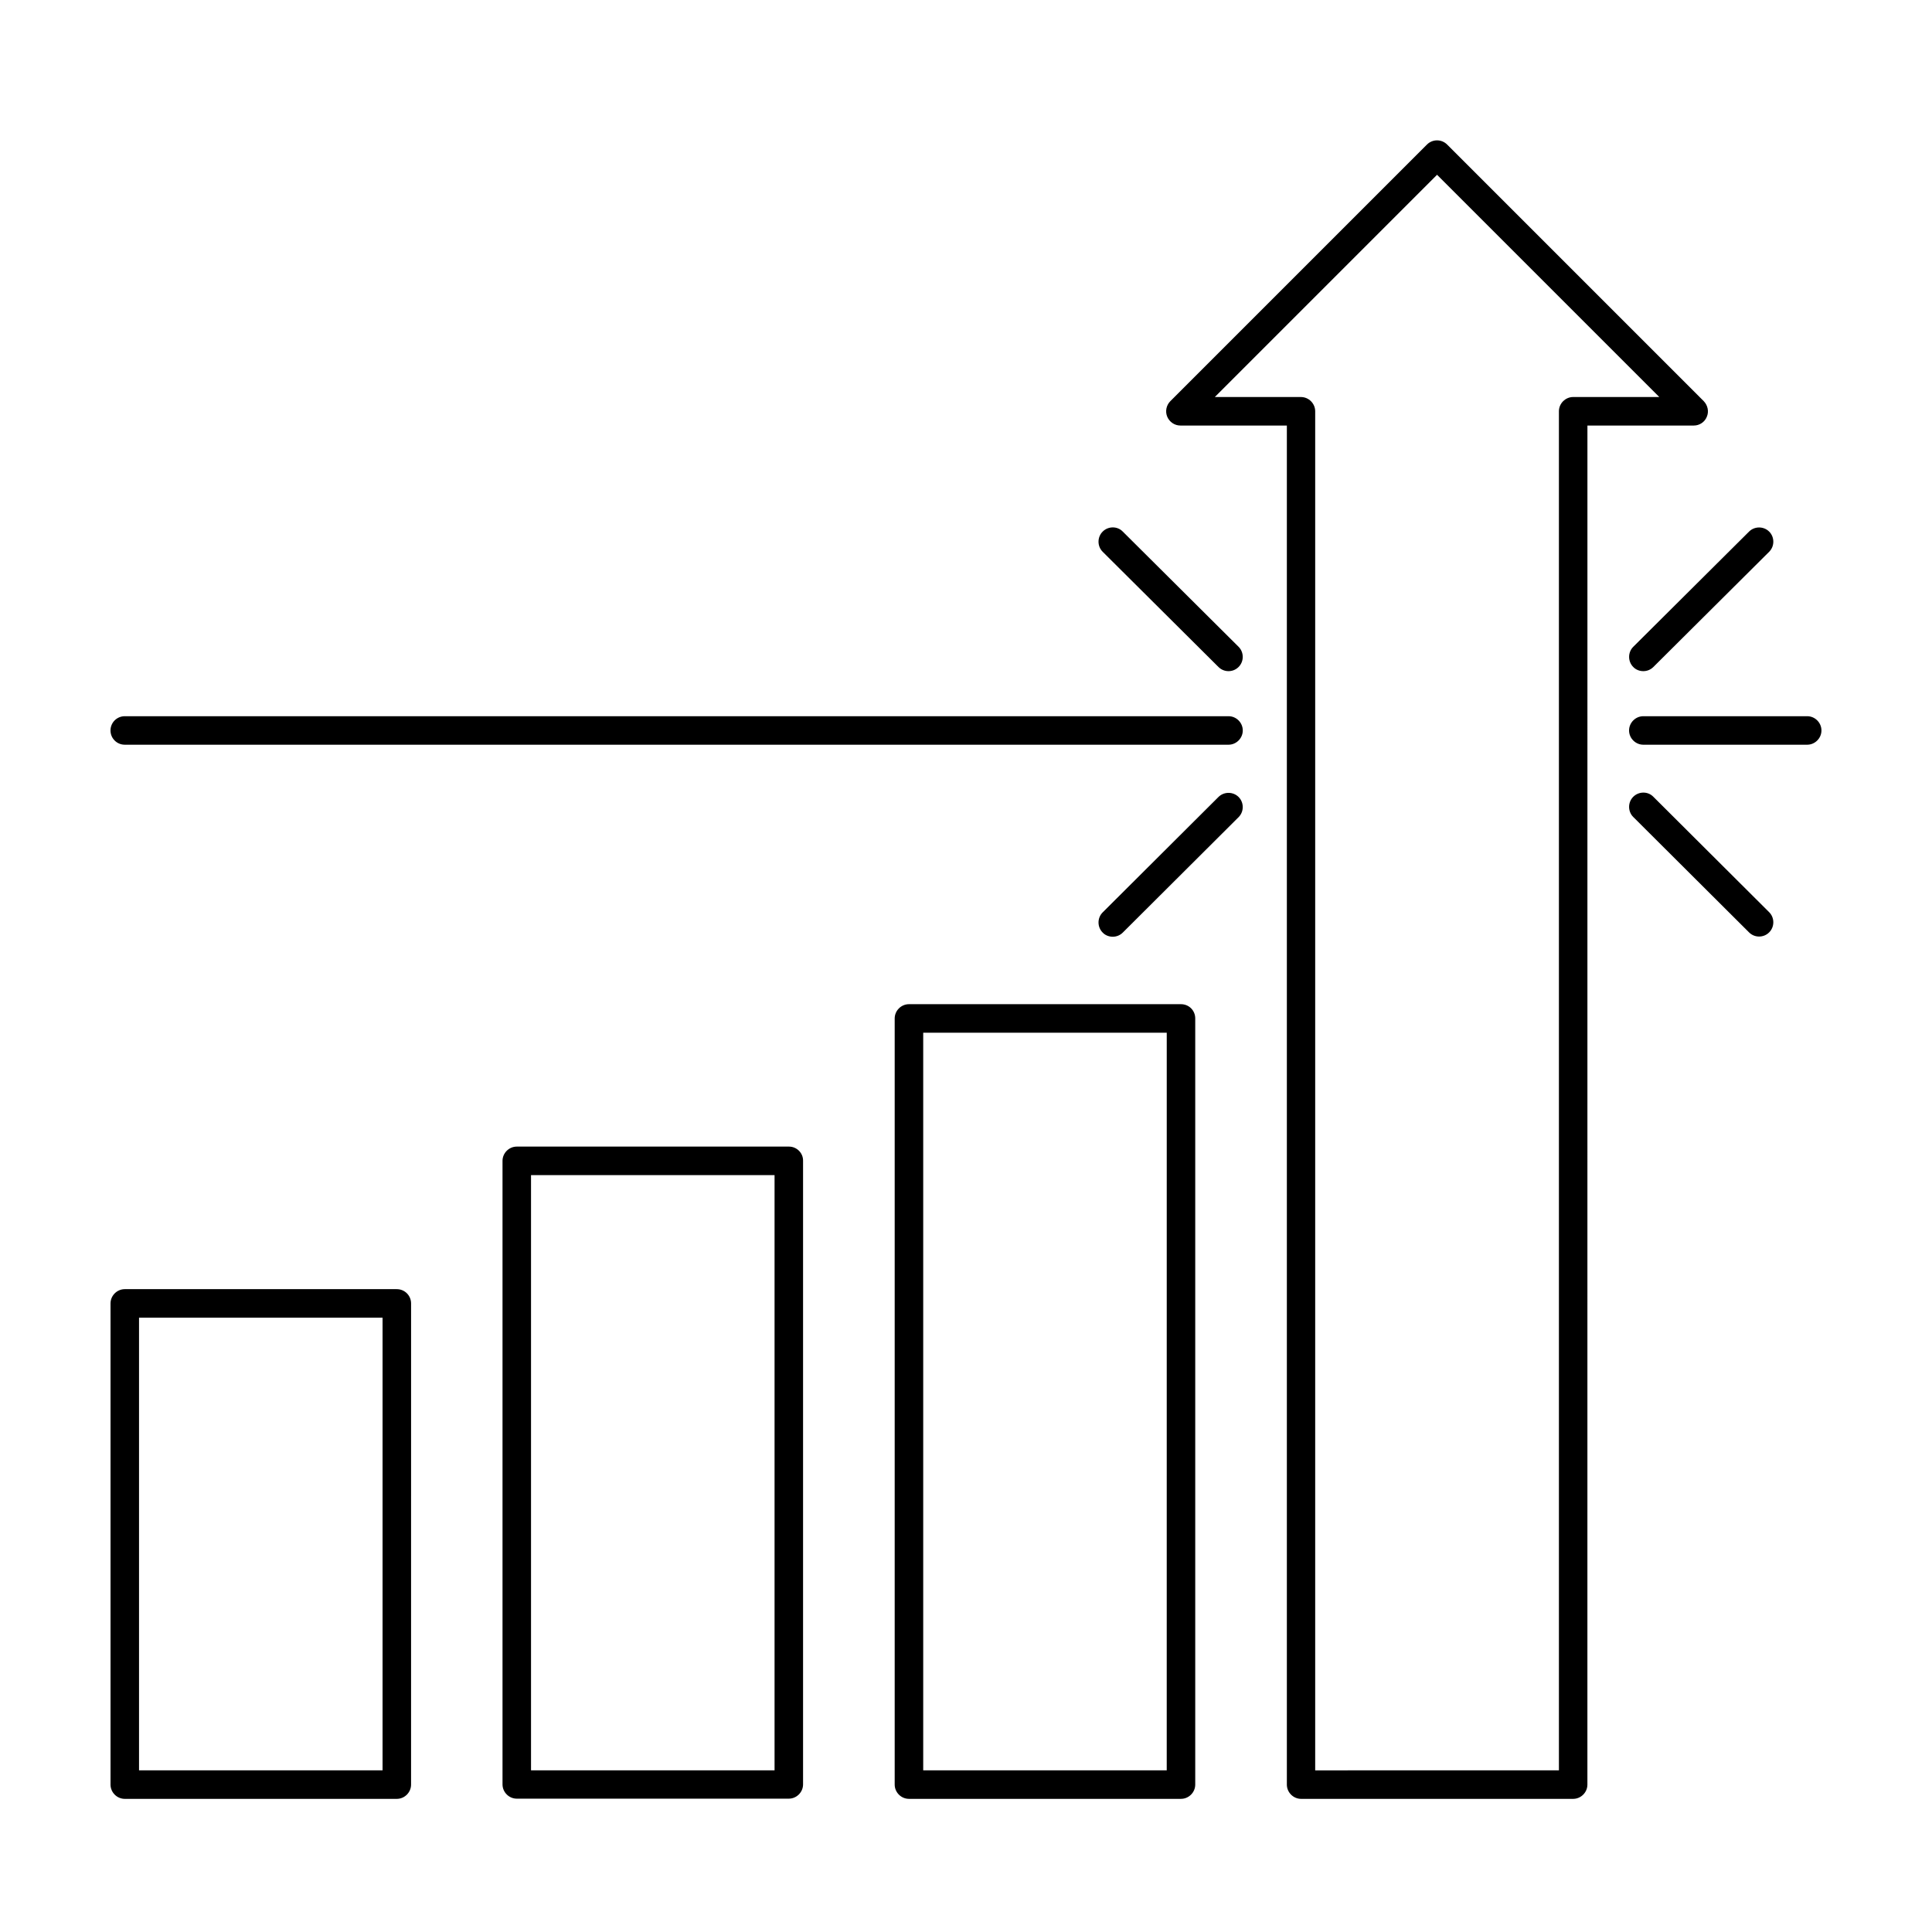
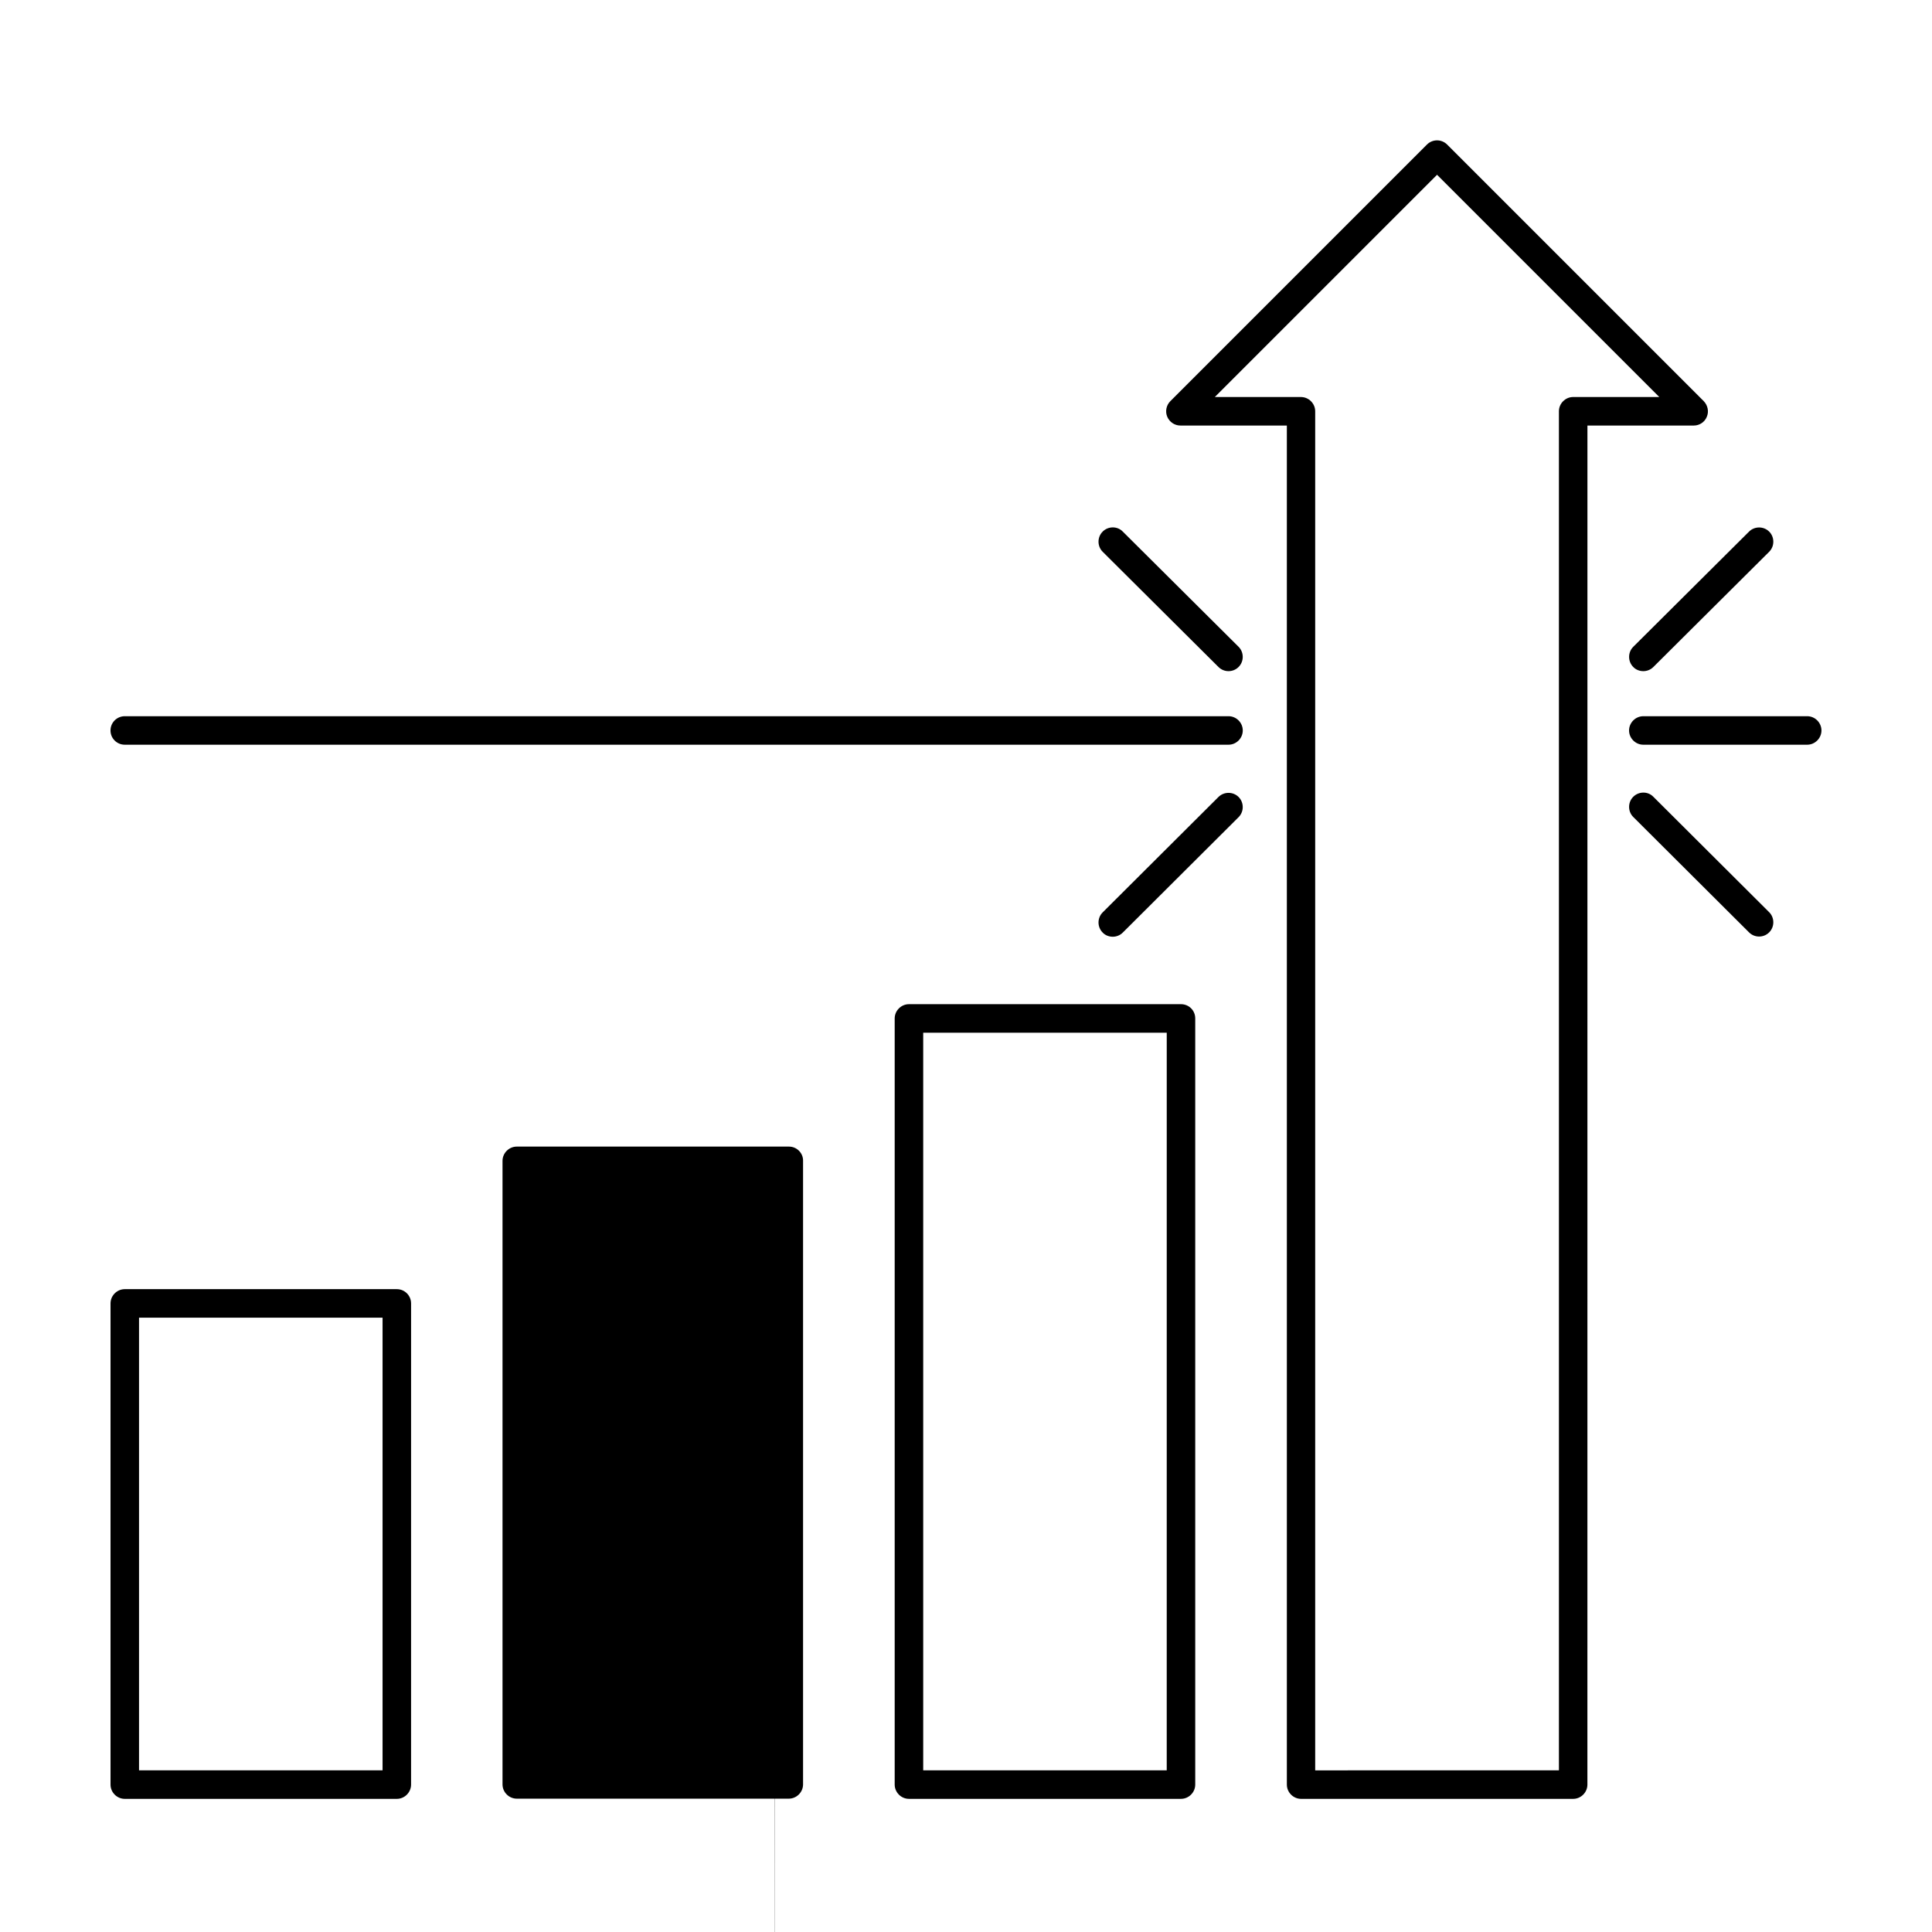
<svg xmlns="http://www.w3.org/2000/svg" fill="#000000" width="800px" height="800px" version="1.1" viewBox="144 144 512 512">
-   <path d="m249.16 485.64h-72.094c-2.066 0-3.777 1.715-3.777 3.781v127.52c0 2.066 1.715 3.777 3.777 3.777h72.094c2.066 0 3.777-1.715 3.777-3.777l0.004-127.52c0-2.066-1.664-3.781-3.781-3.781zm-3.777 127.52h-64.539v-119.96h64.539zm107.71-165.3h-72.145c-2.066 0-3.777 1.715-3.777 3.777v165.25c0 2.066 1.715 3.777 3.777 3.777h72.094c2.066 0 3.777-1.715 3.777-3.777v-165.25c0.051-2.062-1.66-3.777-3.727-3.777zm-3.777 165.3h-64.59v-157.74h64.539v157.74zm107.66-203.04h-72.098c-2.066 0-3.777 1.715-3.777 3.777v203.04c0 2.066 1.715 3.777 3.777 3.777h72.094c2.066 0 3.777-1.715 3.777-3.777v-203.04c0.004-2.113-1.66-3.777-3.773-3.777zm-3.781 203.04h-64.535v-195.48h64.539zm20.152-275.58c0 2.066-1.715 3.777-3.777 3.777h-292.51c-2.066 0-3.777-1.664-3.777-3.777 0-2.117 1.715-3.777 3.777-3.777h292.51c2.066-0.004 3.777 1.711 3.777 3.777zm-1.105-22.168c1.461 1.461 1.461 3.879 0 5.34-0.754 0.754-1.715 1.109-2.672 1.109s-1.914-0.352-2.672-1.109l-30.684-30.531c-1.461-1.461-1.461-3.879 0-5.34 1.461-1.461 3.879-1.512 5.34 0zm0 39.801c1.461 1.461 1.461 3.879 0 5.34l-30.684 30.582c-0.754 0.754-1.715 1.109-2.672 1.109s-1.965-0.352-2.672-1.109c-1.461-1.461-1.461-3.879 0-5.34l30.684-30.582c1.465-1.461 3.883-1.461 5.344 0zm154.46-17.633c0 2.066-1.715 3.777-3.777 3.777h-43.43c-2.066 0-3.777-1.715-3.777-3.777 0-2.066 1.715-3.777 3.777-3.777h43.43c2.066-0.004 3.777 1.711 3.777 3.777zm-49.875-22.168 30.684-30.531c1.461-1.461 3.879-1.461 5.34 0 1.461 1.461 1.461 3.879 0 5.34l-30.684 30.531c-0.754 0.754-1.715 1.109-2.672 1.109-0.957 0-1.965-0.352-2.672-1.109-1.457-1.461-1.457-3.879 0.004-5.34zm36.023 70.332c1.461 1.461 1.461 3.879 0 5.34-0.754 0.754-1.715 1.109-2.672 1.109s-1.914-0.352-2.672-1.109l-30.684-30.582c-1.461-1.461-1.461-3.879 0-5.34 1.461-1.461 3.879-1.512 5.34 0zm-16.527-131.29c0.605-1.41 0.25-3.023-0.805-4.133l-68.016-68.016c-0.707-0.707-1.664-1.109-2.672-1.109-1.008 0-1.965 0.402-2.672 1.109l-68.016 68.016c-1.059 1.059-1.41 2.719-0.805 4.133 0.605 1.41 1.965 2.316 3.477 2.316h28.215v360.17c0 2.066 1.715 3.777 3.777 3.777h72.094c2.066 0 3.777-1.715 3.777-3.777l0.008-360.17h28.215c1.457 0 2.867-0.906 3.422-2.316zm-35.418-5.242c-2.066 0-3.777 1.715-3.777 3.777v360.17l-64.59 0.004v-360.17c0-2.066-1.715-3.777-3.777-3.777h-22.824l58.898-58.898 58.895 58.895z" />
+   <path d="m249.16 485.64h-72.094c-2.066 0-3.777 1.715-3.777 3.781v127.52c0 2.066 1.715 3.777 3.777 3.777h72.094c2.066 0 3.777-1.715 3.777-3.777l0.004-127.52c0-2.066-1.664-3.781-3.781-3.781zm-3.777 127.52h-64.539v-119.96h64.539zm107.71-165.3h-72.145c-2.066 0-3.777 1.715-3.777 3.777v165.25c0 2.066 1.715 3.777 3.777 3.777h72.094c2.066 0 3.777-1.715 3.777-3.777v-165.25c0.051-2.062-1.66-3.777-3.727-3.777zm-3.777 165.3h-64.59h64.539v157.74zm107.66-203.04h-72.098c-2.066 0-3.777 1.715-3.777 3.777v203.04c0 2.066 1.715 3.777 3.777 3.777h72.094c2.066 0 3.777-1.715 3.777-3.777v-203.04c0.004-2.113-1.66-3.777-3.773-3.777zm-3.781 203.04h-64.535v-195.48h64.539zm20.152-275.58c0 2.066-1.715 3.777-3.777 3.777h-292.51c-2.066 0-3.777-1.664-3.777-3.777 0-2.117 1.715-3.777 3.777-3.777h292.51c2.066-0.004 3.777 1.711 3.777 3.777zm-1.105-22.168c1.461 1.461 1.461 3.879 0 5.34-0.754 0.754-1.715 1.109-2.672 1.109s-1.914-0.352-2.672-1.109l-30.684-30.531c-1.461-1.461-1.461-3.879 0-5.34 1.461-1.461 3.879-1.512 5.34 0zm0 39.801c1.461 1.461 1.461 3.879 0 5.34l-30.684 30.582c-0.754 0.754-1.715 1.109-2.672 1.109s-1.965-0.352-2.672-1.109c-1.461-1.461-1.461-3.879 0-5.34l30.684-30.582c1.465-1.461 3.883-1.461 5.344 0zm154.46-17.633c0 2.066-1.715 3.777-3.777 3.777h-43.43c-2.066 0-3.777-1.715-3.777-3.777 0-2.066 1.715-3.777 3.777-3.777h43.43c2.066-0.004 3.777 1.711 3.777 3.777zm-49.875-22.168 30.684-30.531c1.461-1.461 3.879-1.461 5.34 0 1.461 1.461 1.461 3.879 0 5.34l-30.684 30.531c-0.754 0.754-1.715 1.109-2.672 1.109-0.957 0-1.965-0.352-2.672-1.109-1.457-1.461-1.457-3.879 0.004-5.34zm36.023 70.332c1.461 1.461 1.461 3.879 0 5.34-0.754 0.754-1.715 1.109-2.672 1.109s-1.914-0.352-2.672-1.109l-30.684-30.582c-1.461-1.461-1.461-3.879 0-5.34 1.461-1.461 3.879-1.512 5.34 0zm-16.527-131.29c0.605-1.41 0.25-3.023-0.805-4.133l-68.016-68.016c-0.707-0.707-1.664-1.109-2.672-1.109-1.008 0-1.965 0.402-2.672 1.109l-68.016 68.016c-1.059 1.059-1.41 2.719-0.805 4.133 0.605 1.41 1.965 2.316 3.477 2.316h28.215v360.17c0 2.066 1.715 3.777 3.777 3.777h72.094c2.066 0 3.777-1.715 3.777-3.777l0.008-360.17h28.215c1.457 0 2.867-0.906 3.422-2.316zm-35.418-5.242c-2.066 0-3.777 1.715-3.777 3.777v360.17l-64.59 0.004v-360.17c0-2.066-1.715-3.777-3.777-3.777h-22.824l58.898-58.898 58.895 58.895z" />
</svg>